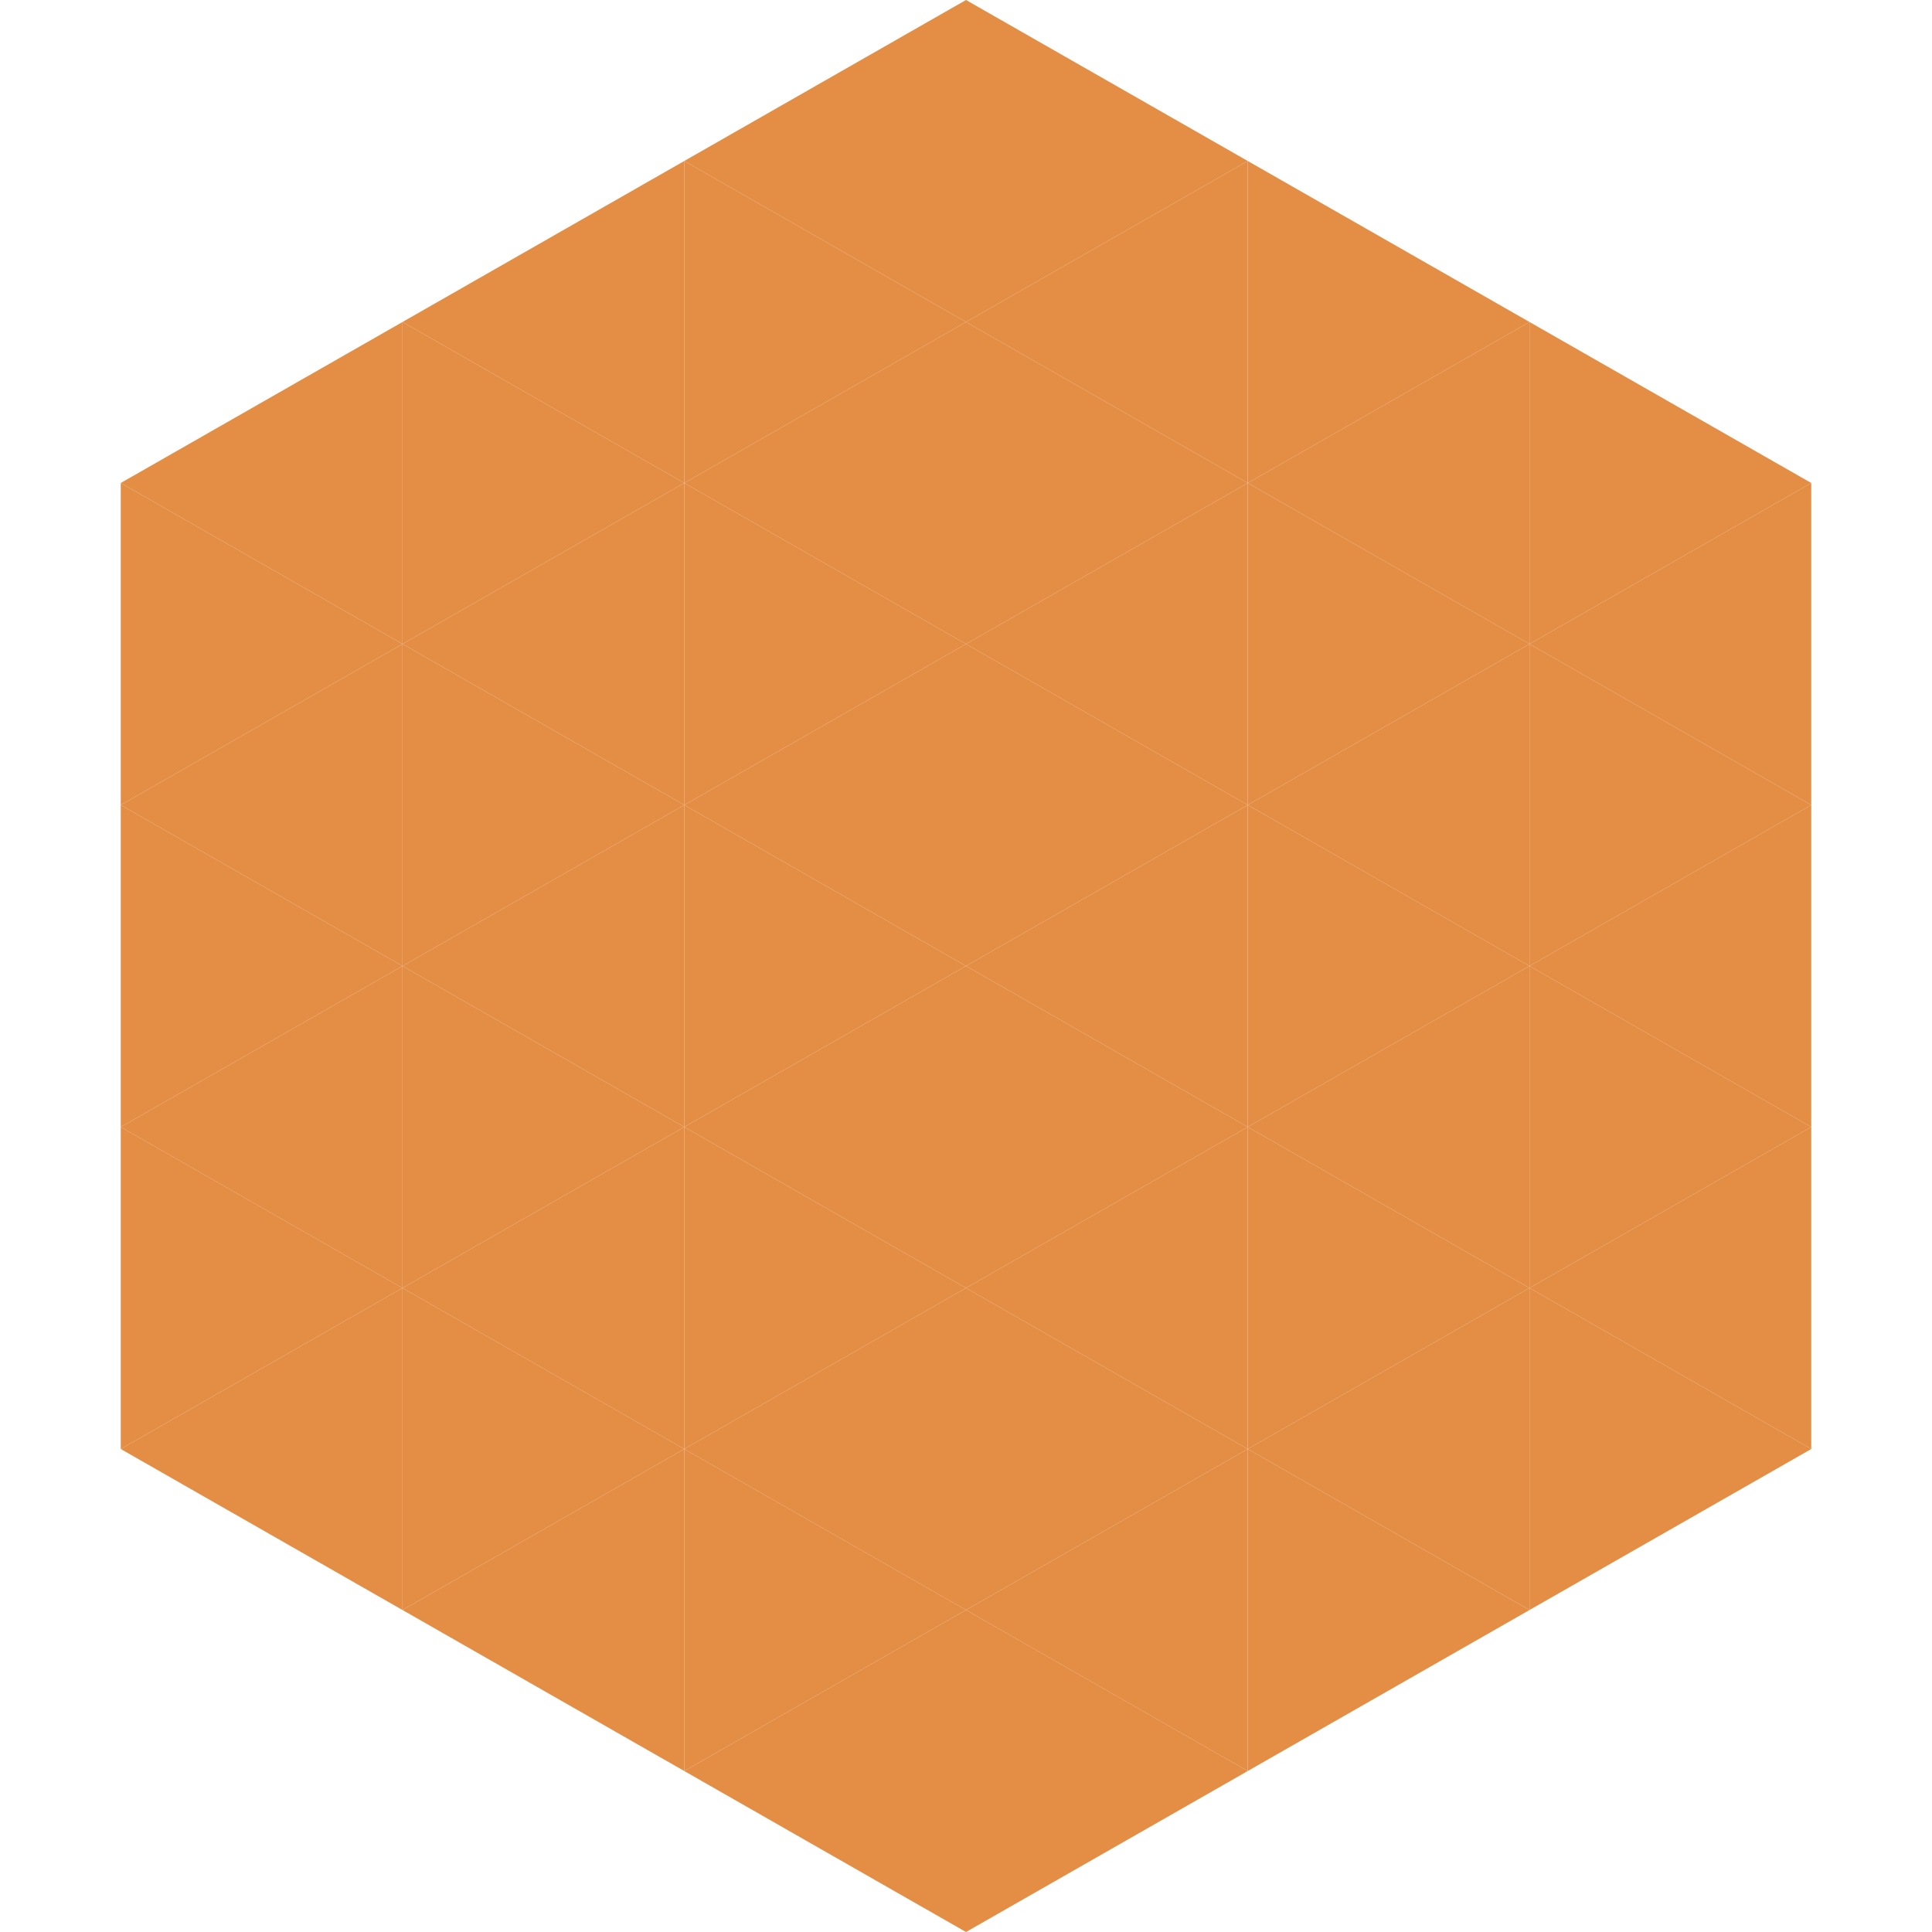
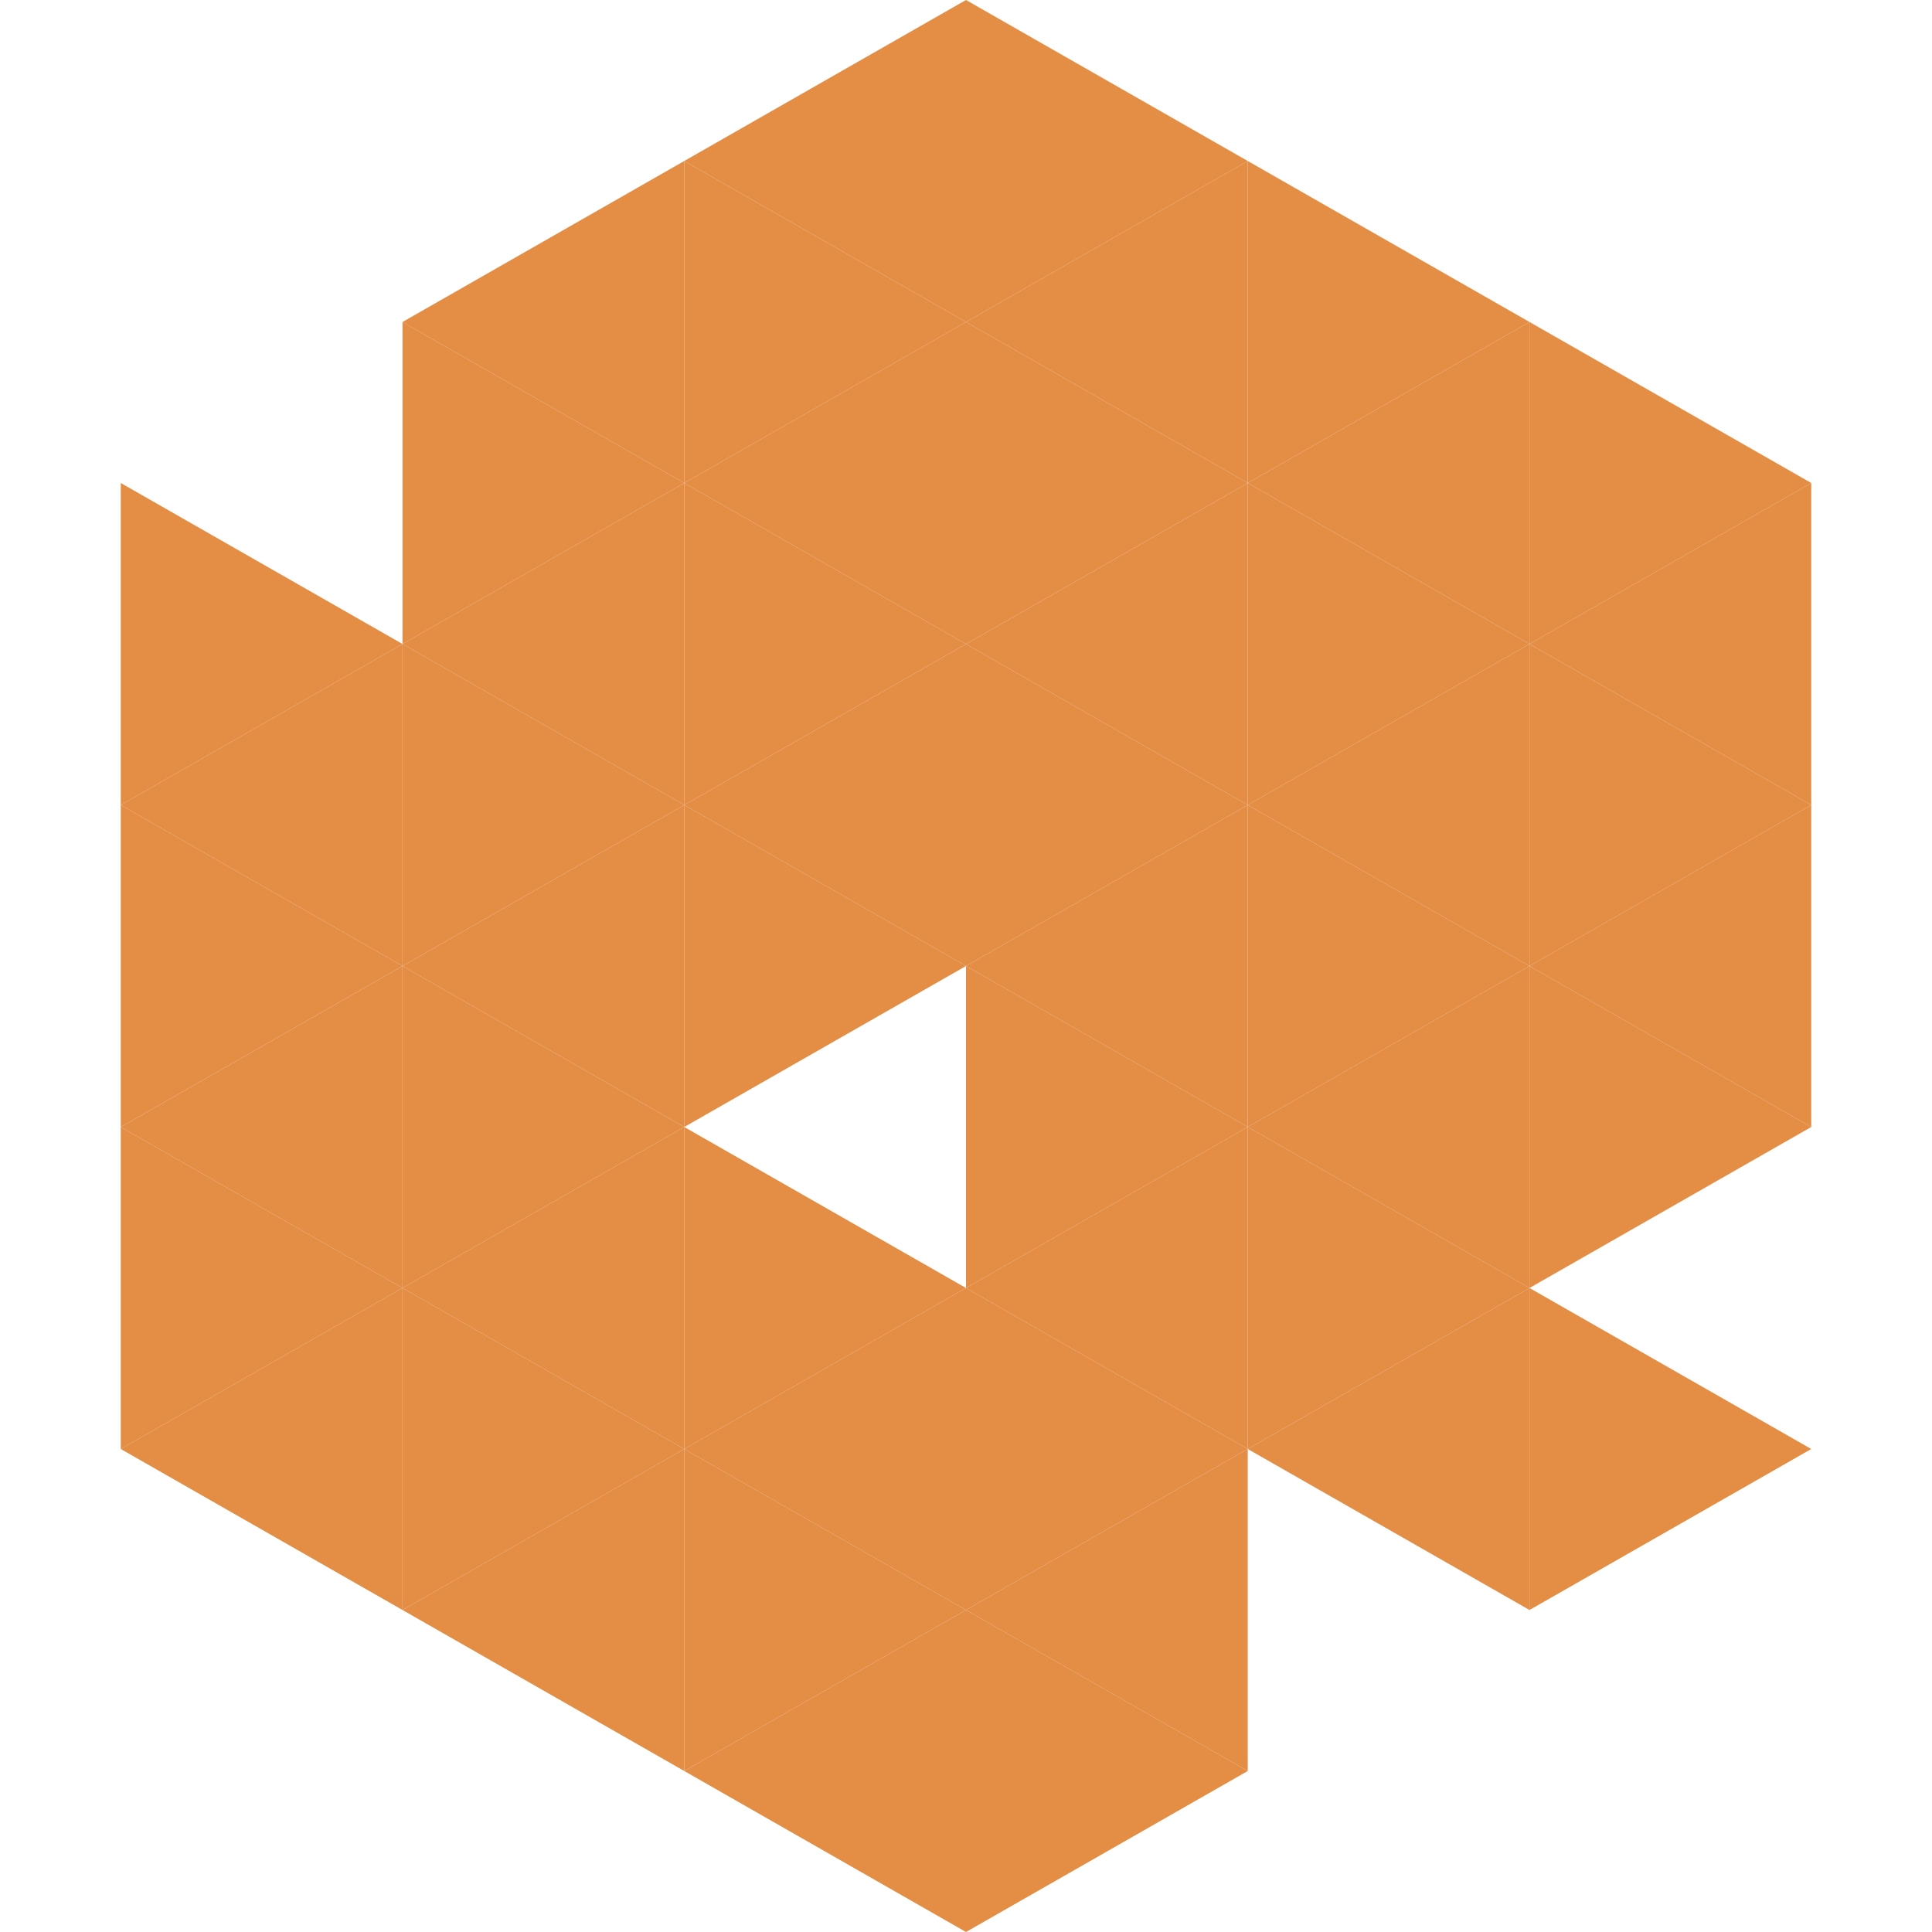
<svg xmlns="http://www.w3.org/2000/svg" width="240" height="240">
-   <polygon points="50,40 15,60 50,80" style="fill:rgb(227,141,69)" />
  <polygon points="190,40 225,60 190,80" style="fill:rgb(227,141,69)" />
  <polygon points="15,60 50,80 15,100" style="fill:rgb(227,141,69)" />
  <polygon points="225,60 190,80 225,100" style="fill:rgb(227,141,69)" />
  <polygon points="50,80 15,100 50,120" style="fill:rgb(227,141,69)" />
  <polygon points="190,80 225,100 190,120" style="fill:rgb(227,141,69)" />
  <polygon points="15,100 50,120 15,140" style="fill:rgb(227,141,69)" />
  <polygon points="225,100 190,120 225,140" style="fill:rgb(227,141,69)" />
  <polygon points="50,120 15,140 50,160" style="fill:rgb(227,141,69)" />
  <polygon points="190,120 225,140 190,160" style="fill:rgb(227,141,69)" />
  <polygon points="15,140 50,160 15,180" style="fill:rgb(227,141,69)" />
-   <polygon points="225,140 190,160 225,180" style="fill:rgb(227,141,69)" />
  <polygon points="50,160 15,180 50,200" style="fill:rgb(227,141,69)" />
  <polygon points="190,160 225,180 190,200" style="fill:rgb(227,141,69)" />
  <polygon points="15,180 50,200 15,220" style="fill:rgb(255,255,255); fill-opacity:0" />
  <polygon points="225,180 190,200 225,220" style="fill:rgb(255,255,255); fill-opacity:0" />
  <polygon points="50,0 85,20 50,40" style="fill:rgb(255,255,255); fill-opacity:0" />
  <polygon points="190,0 155,20 190,40" style="fill:rgb(255,255,255); fill-opacity:0" />
  <polygon points="85,20 50,40 85,60" style="fill:rgb(227,141,69)" />
  <polygon points="155,20 190,40 155,60" style="fill:rgb(227,141,69)" />
  <polygon points="50,40 85,60 50,80" style="fill:rgb(227,141,69)" />
  <polygon points="190,40 155,60 190,80" style="fill:rgb(227,141,69)" />
  <polygon points="85,60 50,80 85,100" style="fill:rgb(227,141,69)" />
  <polygon points="155,60 190,80 155,100" style="fill:rgb(227,141,69)" />
  <polygon points="50,80 85,100 50,120" style="fill:rgb(227,141,69)" />
  <polygon points="190,80 155,100 190,120" style="fill:rgb(227,141,69)" />
  <polygon points="85,100 50,120 85,140" style="fill:rgb(227,141,69)" />
  <polygon points="155,100 190,120 155,140" style="fill:rgb(227,141,69)" />
  <polygon points="50,120 85,140 50,160" style="fill:rgb(227,141,69)" />
  <polygon points="190,120 155,140 190,160" style="fill:rgb(227,141,69)" />
  <polygon points="85,140 50,160 85,180" style="fill:rgb(227,141,69)" />
  <polygon points="155,140 190,160 155,180" style="fill:rgb(227,141,69)" />
  <polygon points="50,160 85,180 50,200" style="fill:rgb(227,141,69)" />
  <polygon points="190,160 155,180 190,200" style="fill:rgb(227,141,69)" />
  <polygon points="85,180 50,200 85,220" style="fill:rgb(227,141,69)" />
-   <polygon points="155,180 190,200 155,220" style="fill:rgb(227,141,69)" />
  <polygon points="120,0 85,20 120,40" style="fill:rgb(227,141,69)" />
  <polygon points="120,0 155,20 120,40" style="fill:rgb(227,141,69)" />
  <polygon points="85,20 120,40 85,60" style="fill:rgb(227,141,69)" />
  <polygon points="155,20 120,40 155,60" style="fill:rgb(227,141,69)" />
  <polygon points="120,40 85,60 120,80" style="fill:rgb(227,141,69)" />
  <polygon points="120,40 155,60 120,80" style="fill:rgb(227,141,69)" />
  <polygon points="85,60 120,80 85,100" style="fill:rgb(227,141,69)" />
  <polygon points="155,60 120,80 155,100" style="fill:rgb(227,141,69)" />
  <polygon points="120,80 85,100 120,120" style="fill:rgb(227,141,69)" />
  <polygon points="120,80 155,100 120,120" style="fill:rgb(227,141,69)" />
  <polygon points="85,100 120,120 85,140" style="fill:rgb(227,141,69)" />
  <polygon points="155,100 120,120 155,140" style="fill:rgb(227,141,69)" />
-   <polygon points="120,120 85,140 120,160" style="fill:rgb(227,141,69)" />
  <polygon points="120,120 155,140 120,160" style="fill:rgb(227,141,69)" />
  <polygon points="85,140 120,160 85,180" style="fill:rgb(227,141,69)" />
  <polygon points="155,140 120,160 155,180" style="fill:rgb(227,141,69)" />
  <polygon points="120,160 85,180 120,200" style="fill:rgb(227,141,69)" />
  <polygon points="120,160 155,180 120,200" style="fill:rgb(227,141,69)" />
  <polygon points="85,180 120,200 85,220" style="fill:rgb(227,141,69)" />
  <polygon points="155,180 120,200 155,220" style="fill:rgb(227,141,69)" />
  <polygon points="120,200 85,220 120,240" style="fill:rgb(227,141,69)" />
  <polygon points="120,200 155,220 120,240" style="fill:rgb(227,141,69)" />
  <polygon points="85,220 120,240 85,260" style="fill:rgb(255,255,255); fill-opacity:0" />
  <polygon points="155,220 120,240 155,260" style="fill:rgb(255,255,255); fill-opacity:0" />
</svg>